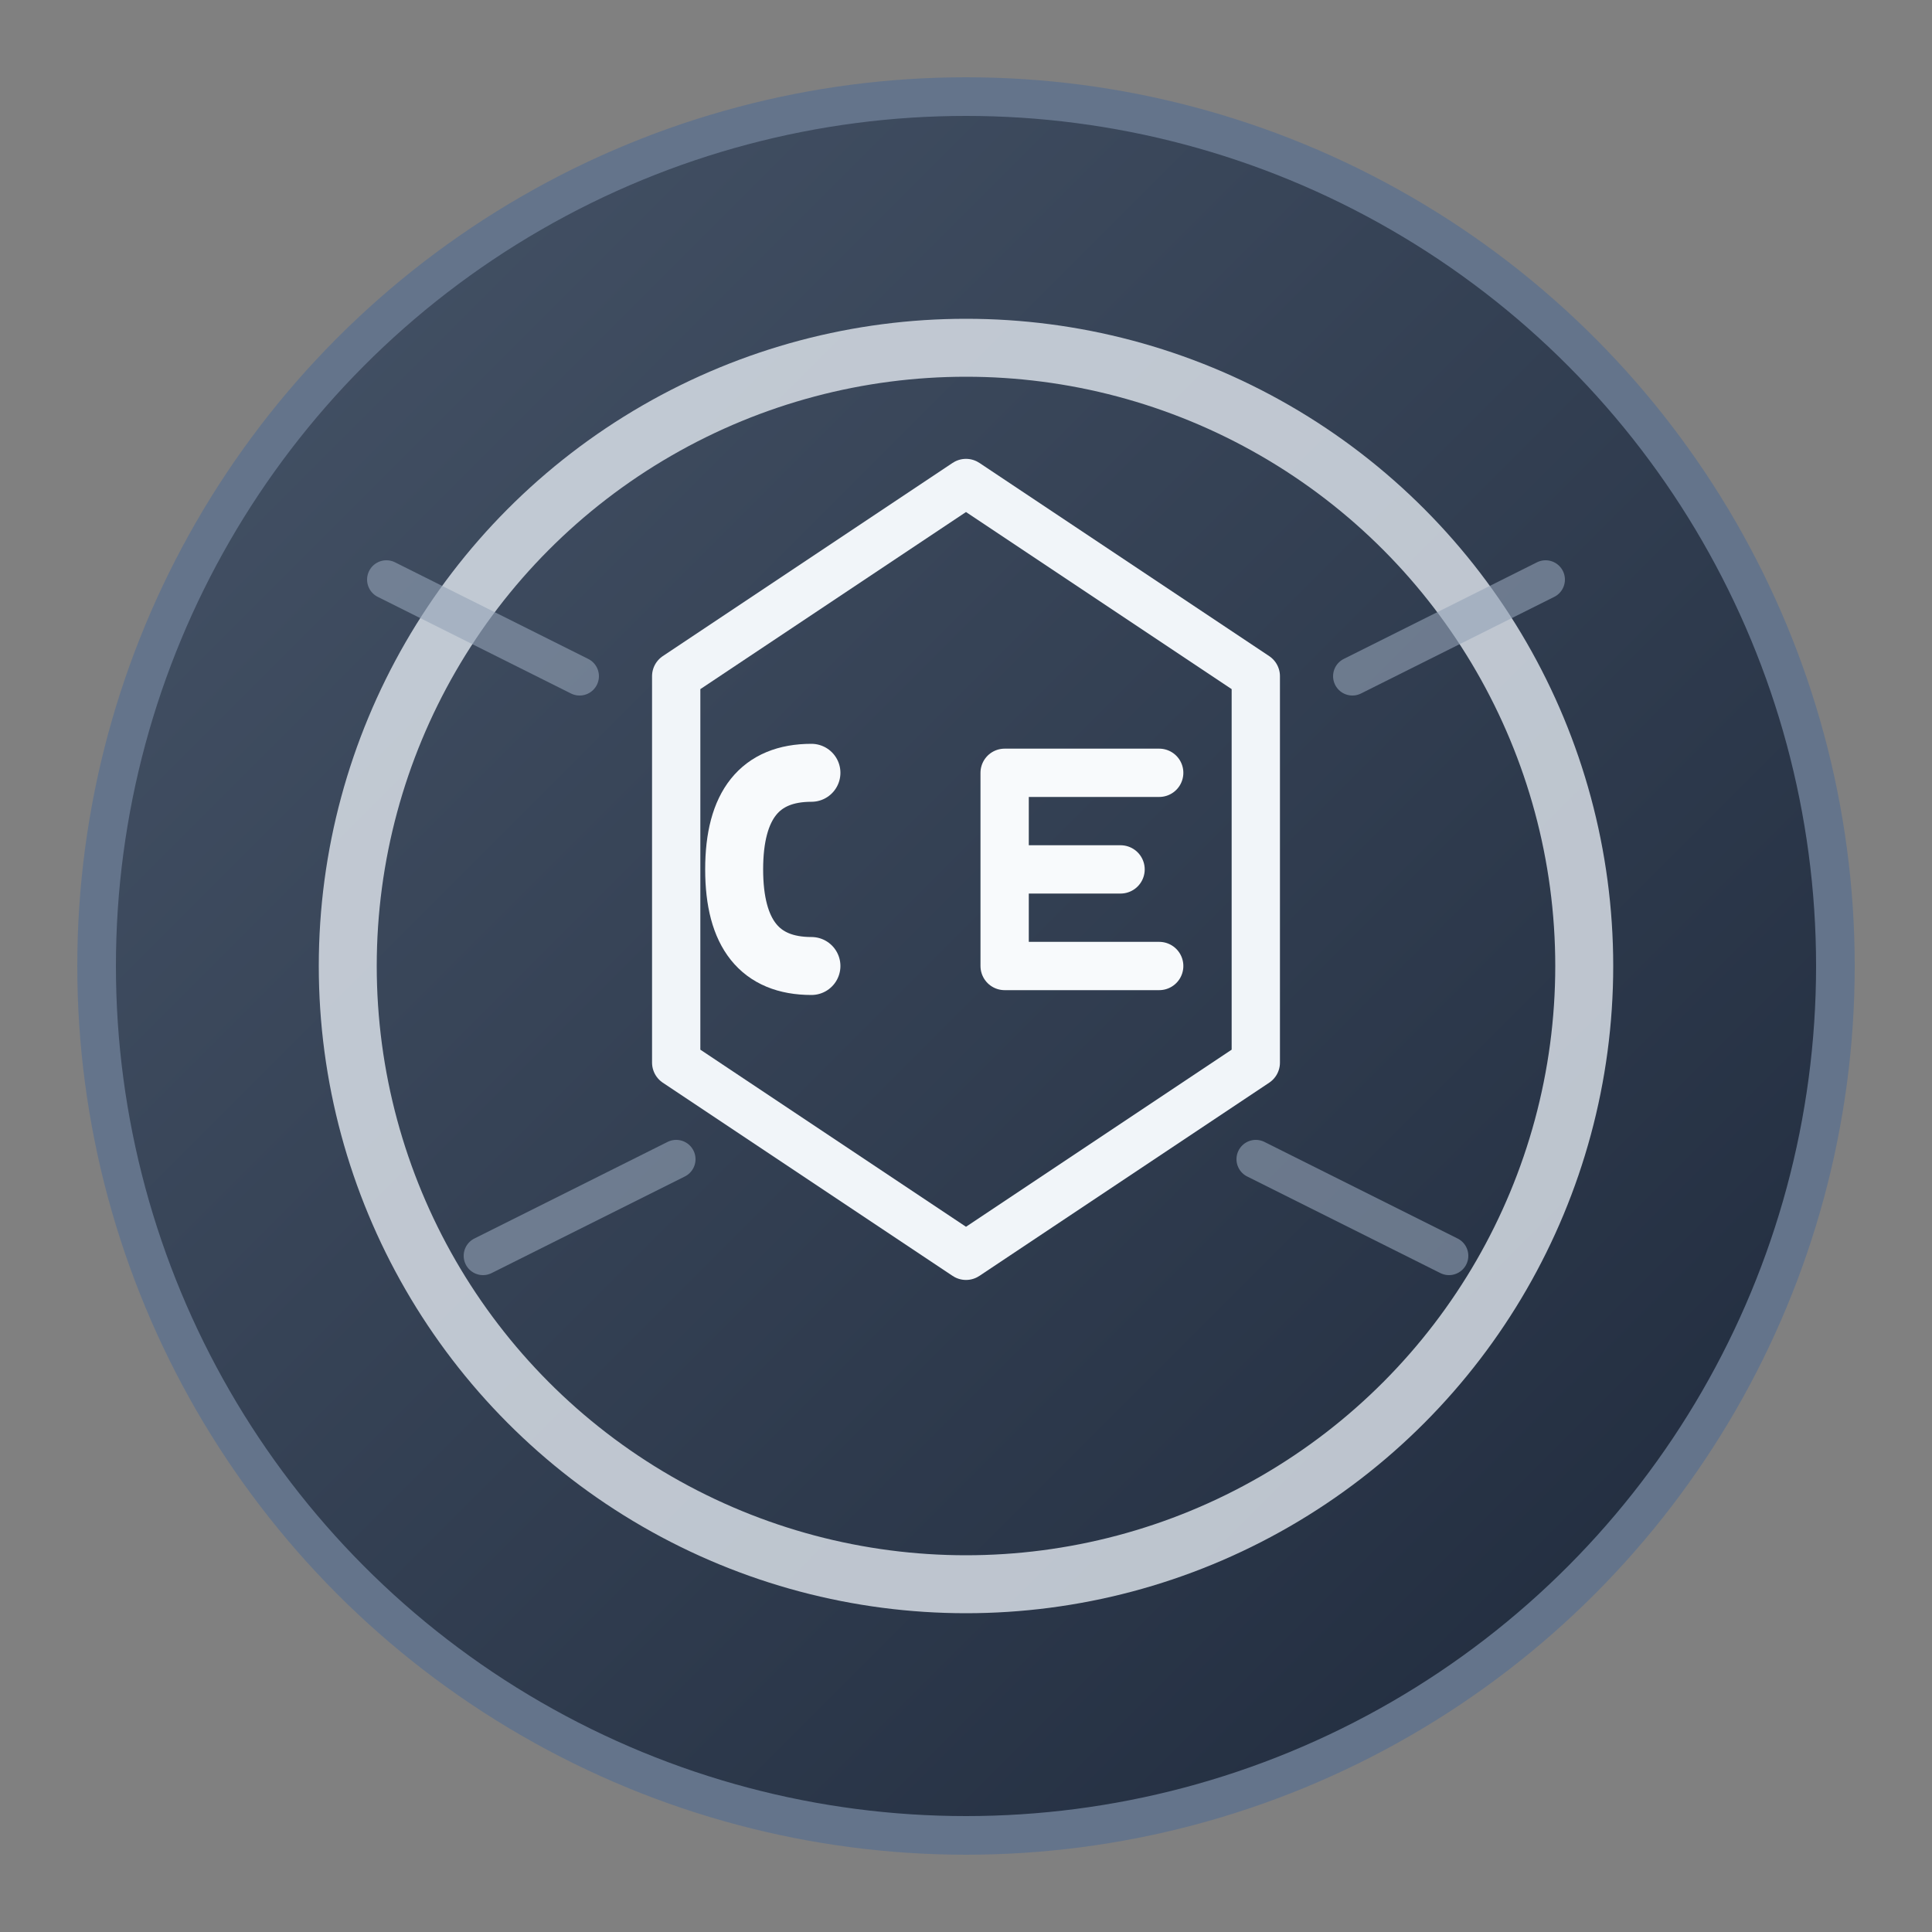
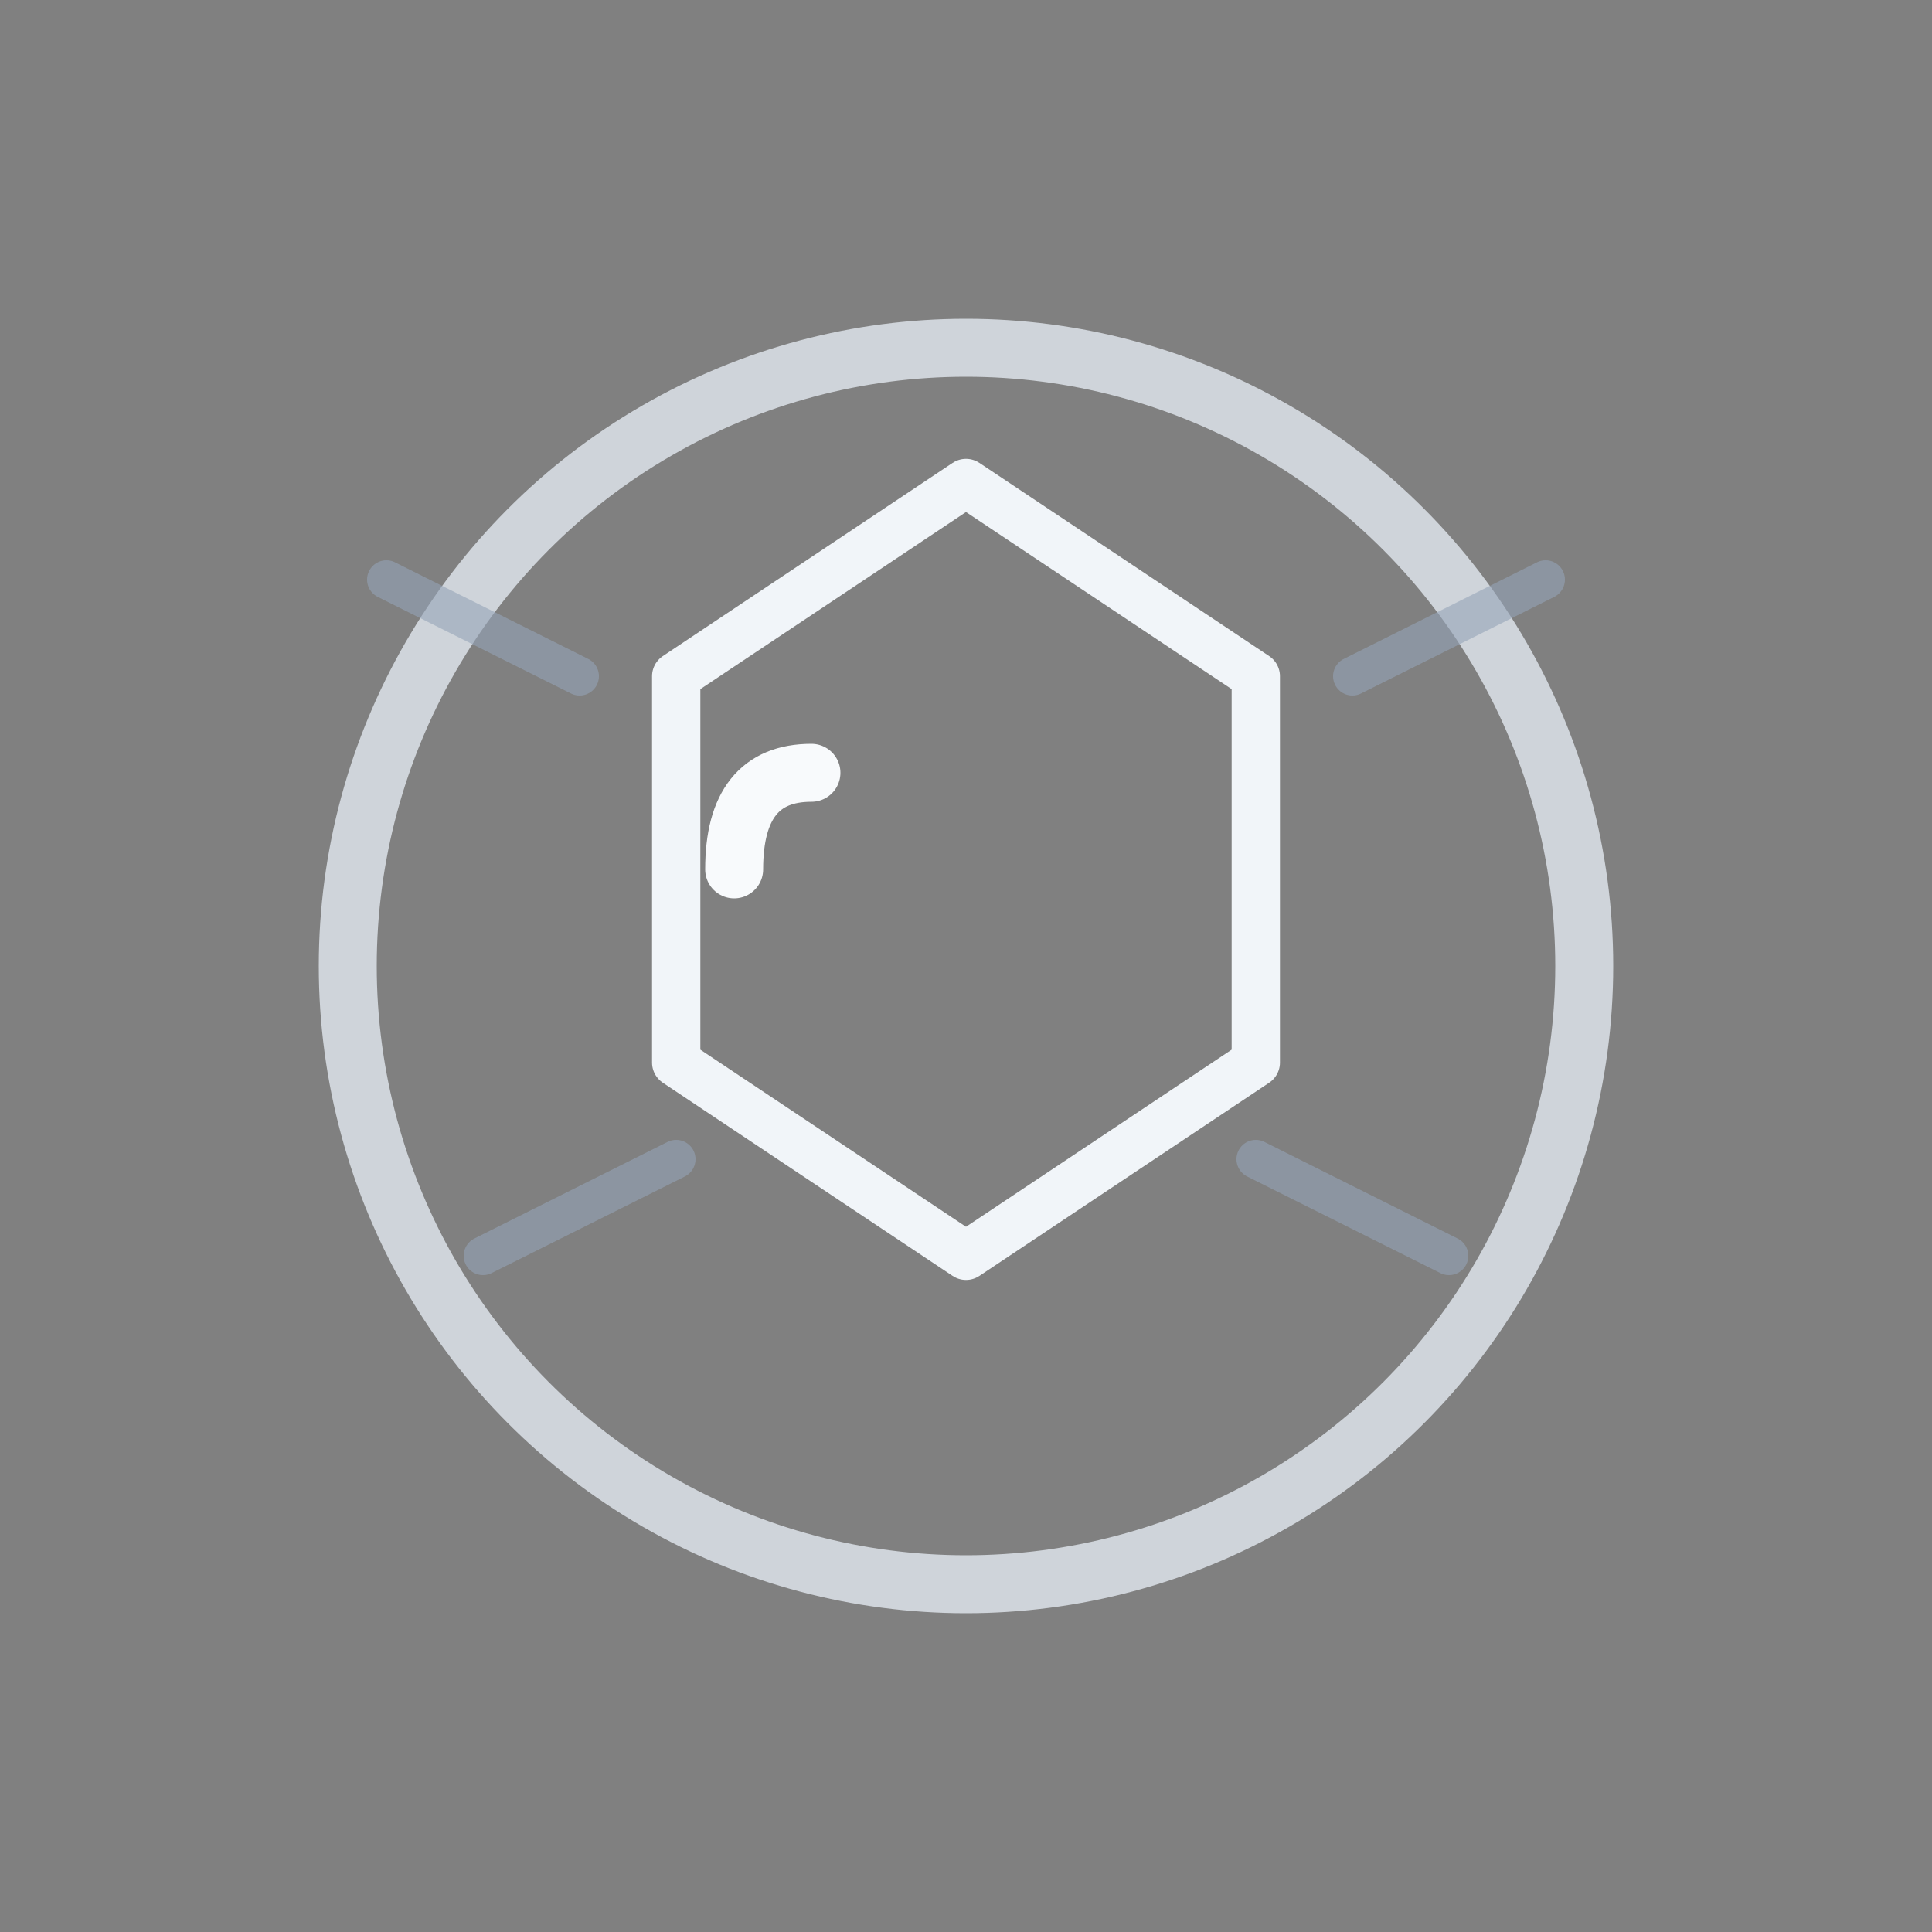
<svg xmlns="http://www.w3.org/2000/svg" viewBox="0 0 100 100" width="100" height="100">
  <rect x="0" y="0" width="100" height="100" fill="#808080" stroke="none" />
  <defs>
    <linearGradient id="coreGradient" x1="0%" y1="0%" x2="100%" y2="100%">
      <stop offset="0%" style="stop-color:#475569;stop-opacity:1" />
      <stop offset="100%" style="stop-color:#1e293b;stop-opacity:1" />
    </linearGradient>
  </defs>
-   <circle cx="50" cy="50" r="45" fill="url(#coreGradient)" stroke="#64748b" stroke-width="2" />
  <circle cx="50" cy="50" r="32" fill="none" stroke="#e2e8f0" stroke-width="3" opacity="0.8" />
  <path d="M 50 25 L 65 35 L 65 55 L 50 65 L 35 55 L 35 35 Z" fill="none" stroke="#f1f5f9" stroke-width="2.5" stroke-linejoin="round" />
-   <path d="M 42 40 Q 38 40 38 45 Q 38 50 42 50" fill="none" stroke="#f8fafc" stroke-width="3" stroke-linecap="round" />
-   <path d="M 52 40 L 52 50 M 52 40 L 60 40 M 52 45 L 58 45 M 52 50 L 60 50" fill="none" stroke="#f8fafc" stroke-width="2.5" stroke-linecap="round" />
+   <path d="M 42 40 Q 38 40 38 45 " fill="none" stroke="#f8fafc" stroke-width="3" stroke-linecap="round" />
  <path d="M 20 30 L 30 35" stroke="#94a3b8" stroke-width="2" stroke-linecap="round" opacity="0.6" />
  <path d="M 25 65 L 35 60" stroke="#94a3b8" stroke-width="2" stroke-linecap="round" opacity="0.6" />
  <path d="M 70 35 L 80 30" stroke="#94a3b8" stroke-width="2" stroke-linecap="round" opacity="0.6" />
  <path d="M 65 60 L 75 65" stroke="#94a3b8" stroke-width="2" stroke-linecap="round" opacity="0.6" />
</svg>